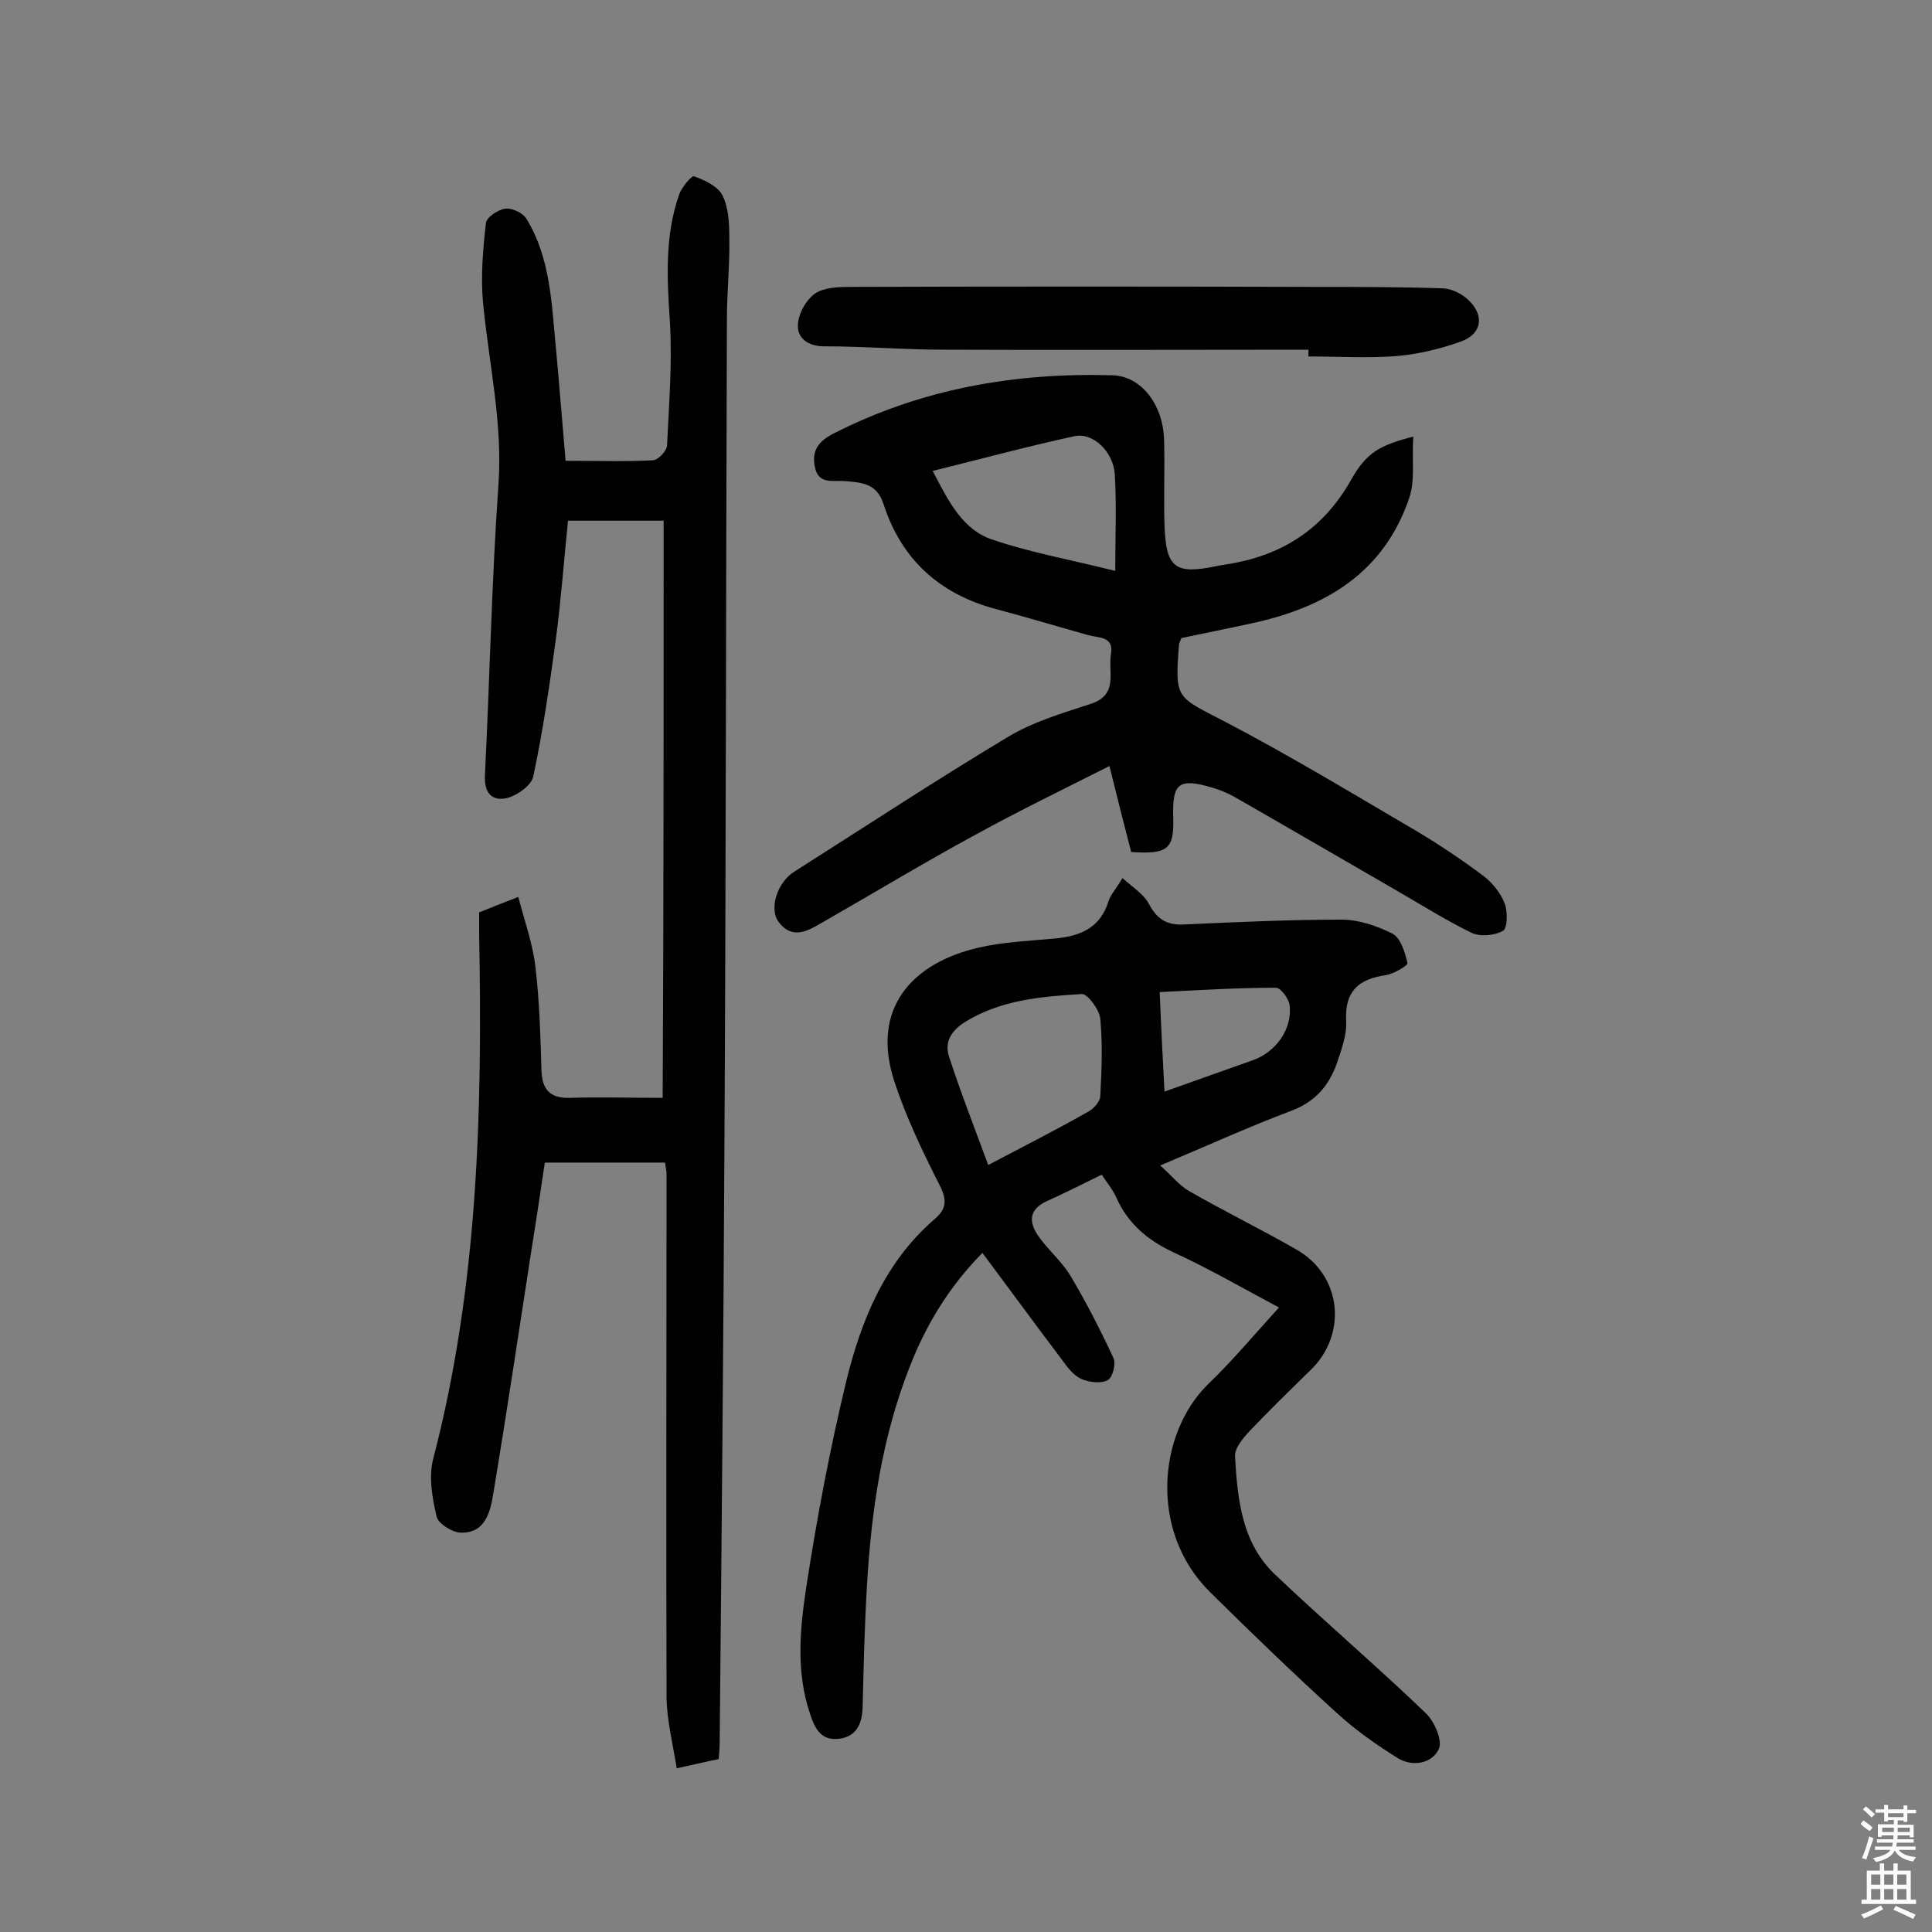
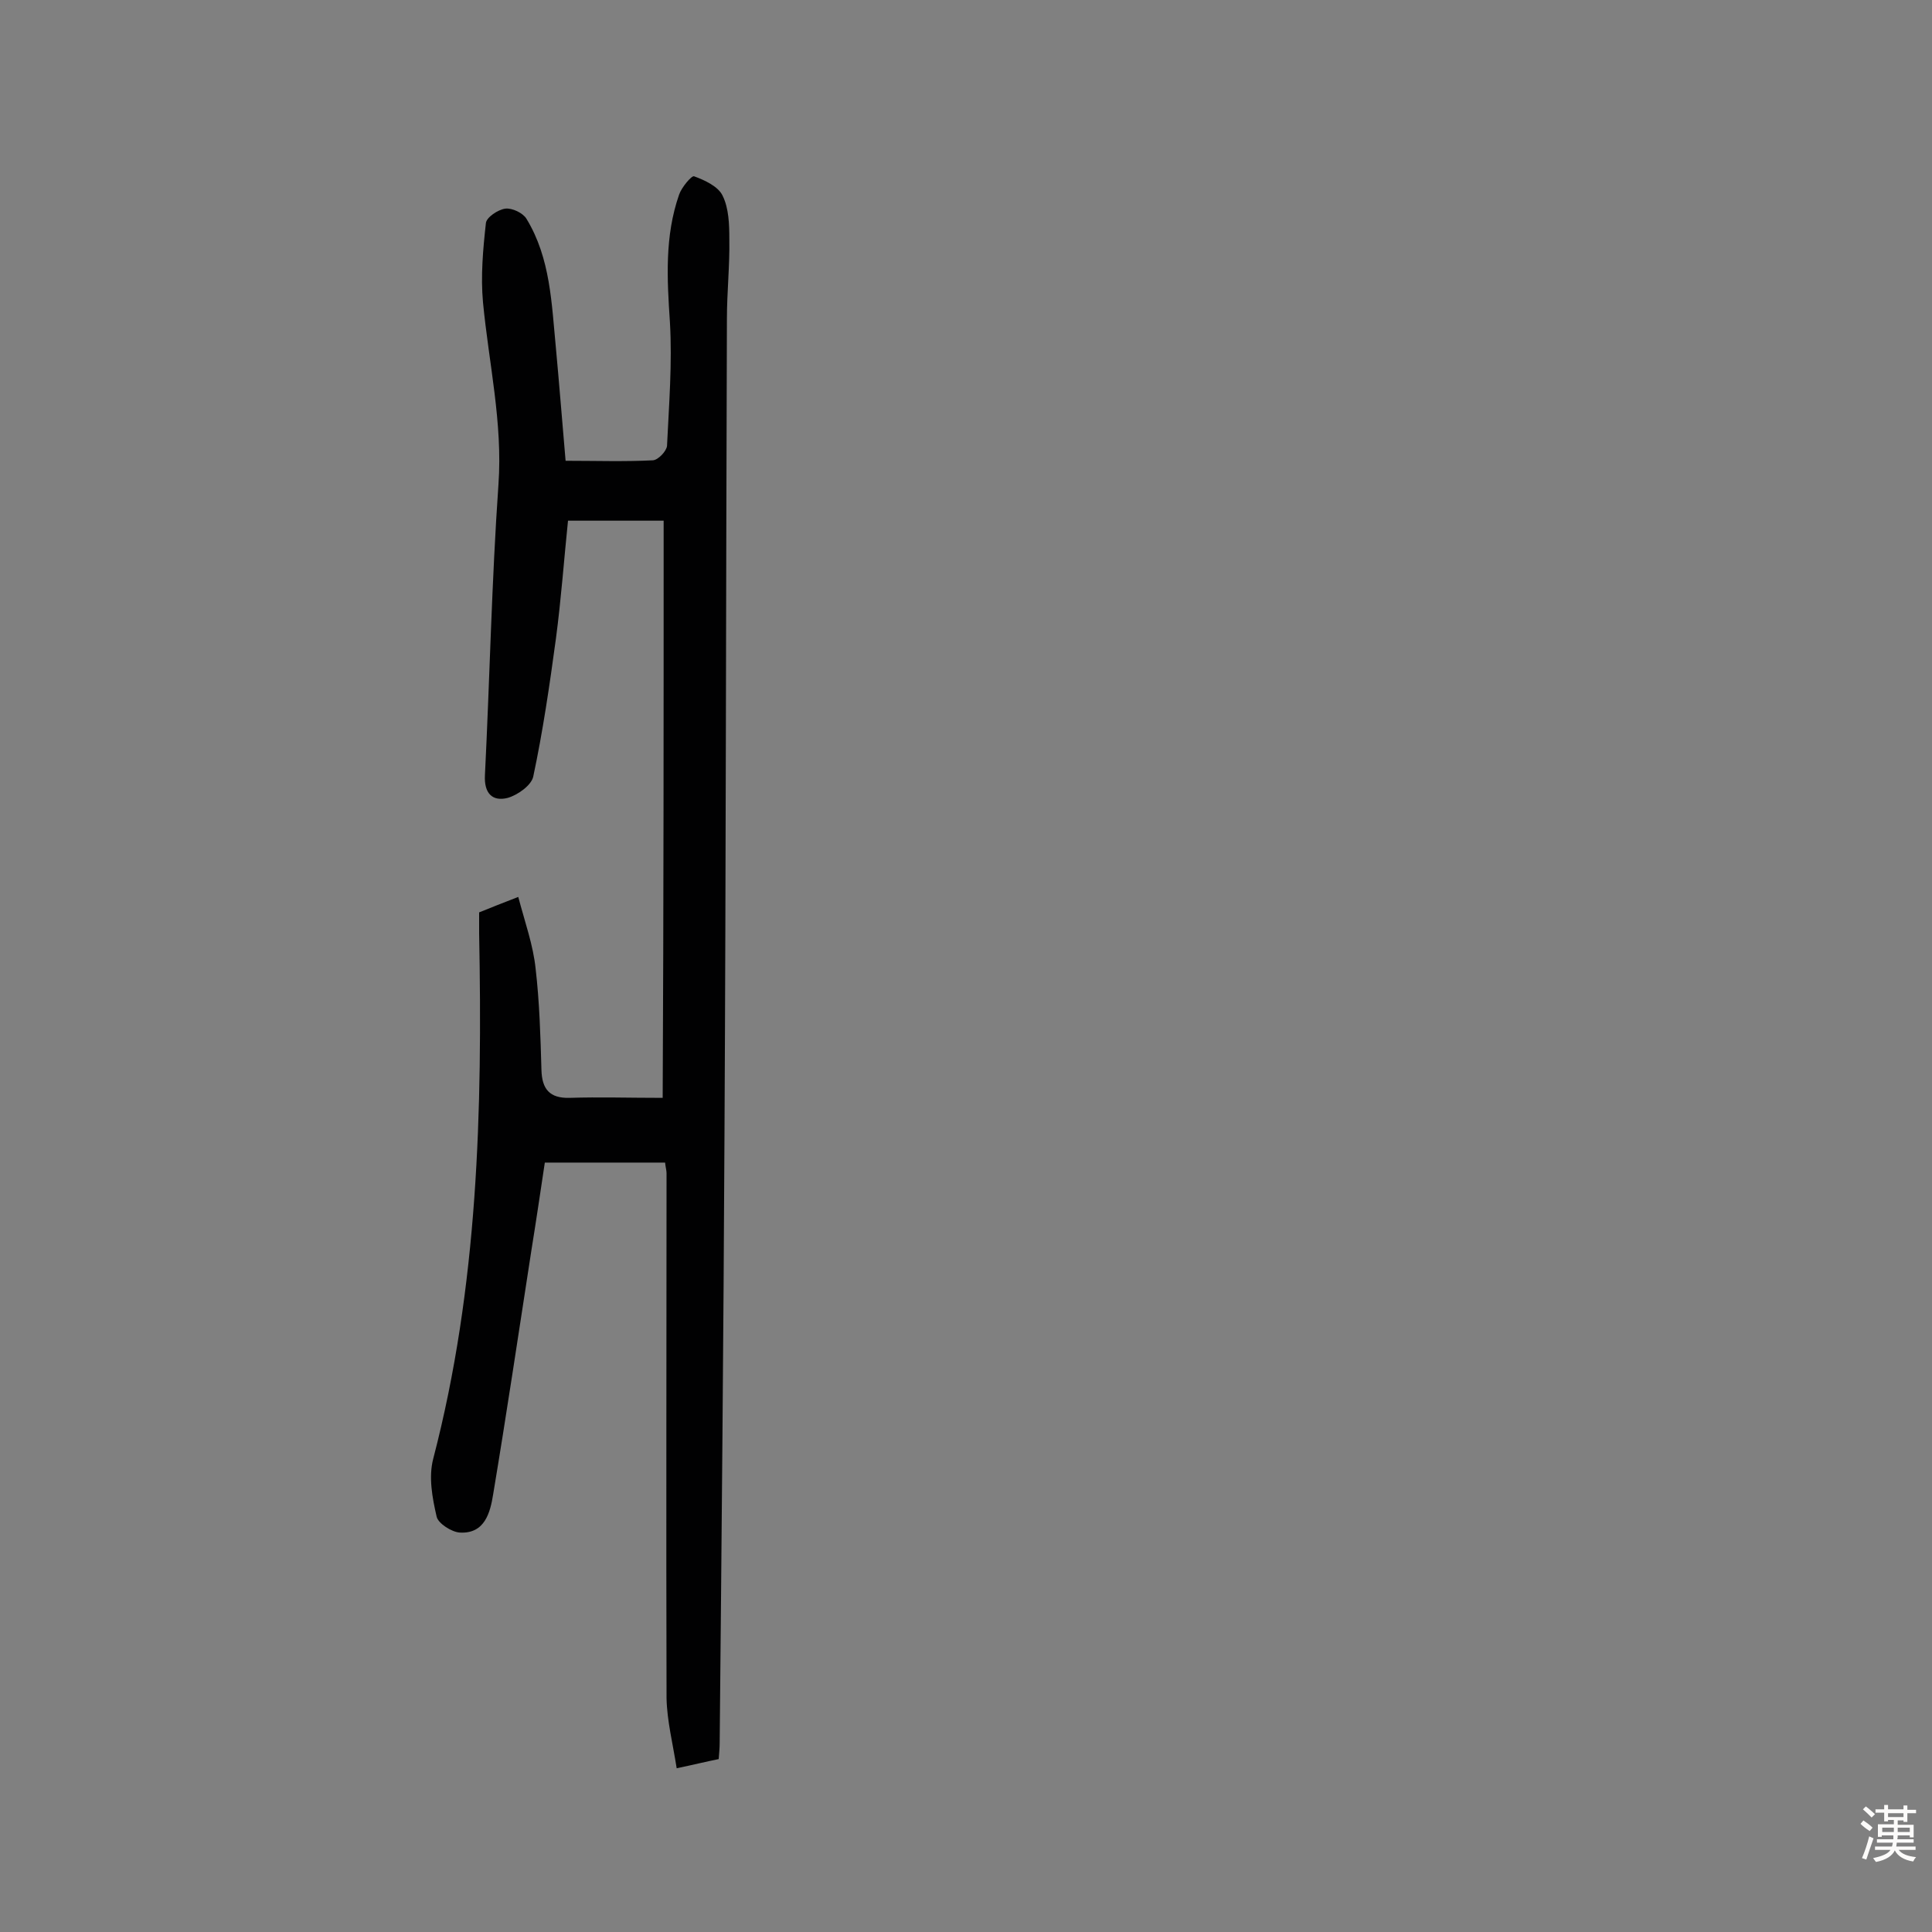
<svg xmlns="http://www.w3.org/2000/svg" enable-background="new 0 0 400 400" viewBox="0 0 400 400">
  <rect x="0" y="0" width="400" height="400" fill="#808080" stroke="none" />
  <g fill="#010102">
    <path d="m137.4 107.8c-6.1 0-12.6 0-19.8 0-.8 7.7-1.4 16.1-2.5 24.4-1.3 9.6-2.7 19.2-4.7 28.6-.4 1.8-3.2 3.8-5.3 4.4-3.2.8-4.9-1-4.7-4.7 1-20.1 1.4-40.2 2.8-60.2.9-12.8-2-25.1-3.2-37.7-.5-5.4 0-11 .6-16.4.1-1.2 2.5-2.8 4-3 1.4-.2 3.7.9 4.4 2.1 5 8.2 5.2 17.6 6.1 26.8.7 7.6 1.3 15.2 2 23.3 6.2 0 12.2.2 18.1-.1 1.1-.1 2.8-1.9 2.9-3 .4-8.5 1.1-17.1.6-25.6-.6-9-1.1-17.8 1.9-26.4.5-1.5 2.6-4 3.1-3.8 2.2.8 5 2.1 5.9 4 1.3 2.6 1.4 6 1.4 9 .1 5.5-.5 11-.5 16.5-.2 56.1-.2 112.1-.5 168.2-.2 42.2-.6 84.5-1 126.7 0 1-.1 1.9-.2 3.3-2.5.5-4.9 1.1-8.7 1.9-.8-5.1-2-9.8-2.1-14.5-.1-36.2 0-72.5 0-108.7 0-.6-.2-1.2-.3-2.2-8.1 0-16.2 0-24.9 0-.9 6-1.8 12.1-2.8 18.3-2.6 16.8-5.1 33.6-7.9 50.4-.6 3.7-1.7 8.2-6.9 7.9-1.7-.1-4.5-1.9-4.8-3.3-.9-3.9-1.7-8.2-.7-12 9.3-35.7 10.2-72.1 9.5-108.7 0-1.4 0-2.9 0-4.4 2.5-1 4.7-1.9 8.1-3.2 1.4 5.3 3.1 10 3.6 14.9.8 6.9 1 13.9 1.2 20.9.1 4 1.7 5.9 5.8 5.8 6.2-.2 12.3 0 19.3 0 .2-39.7.2-79.2.2-119.5z" />
-     <path d="m264.8 270.7c-7.7-4.1-14.6-8.1-21.8-11.4-5.4-2.5-9.5-6-11.9-11.4-.7-1.6-1.9-3-3-4.7-3.9 1.9-7.6 3.8-11.4 5.5-3.7 1.7-3.7 4.3-1.8 7.1 2 2.9 4.9 5.3 6.7 8.3 3.3 5.5 6.2 11.2 8.9 17 .6 1.2-.1 4-1.1 4.6-1.3.8-3.7.5-5.3-.1-1.5-.6-2.8-2.1-3.8-3.5-5.6-7.4-11-14.8-16.9-22.7-6.9 7-11.7 14.9-15.1 23.7-5.7 14.5-7.9 29.7-8.8 45.1-.5 8.4-.7 16.8-.9 25.2-.1 3.4-1.2 6.2-5 6.6-3.6.4-4.9-2.1-5.9-5.2-2.9-8.6-2.1-17.4-.8-26 2.2-14.4 4.9-28.7 8.3-42.8 3.1-12.7 8-24.7 18.3-33.6 2.5-2.1 2.6-4 1-7.1-3.5-6.9-6.9-14-9.3-21.3-5.1-15.4 3.9-24.7 17.4-27.8 5.2-1.2 10.6-1.4 15.9-1.9 5.2-.5 9.3-2.2 11-7.7.4-1.3 1.5-2.5 2.9-4.8 2.1 1.9 4.4 3.3 5.5 5.4 1.7 3.2 3.8 4.4 7.3 4.2 10.9-.5 21.7-1 32.6-1 3.5 0 7.3 1.3 10.5 2.9 1.7.9 2.6 3.9 3.1 6.1.1.5-2.8 2.2-4.5 2.5-5.6.8-8.5 3.3-8.2 9.4.2 2.8-.9 5.8-1.8 8.5-1.6 4.8-4.5 8.3-9.6 10.2-8.8 3.3-17.3 7.2-27.1 11.3 2.4 2.1 3.9 4.1 6 5.3 7.3 4.2 14.9 7.9 22.2 12.1 9.4 5.3 10.7 17.6 2.8 25.1-4.2 4.1-8.4 8.2-12.4 12.4-1.4 1.5-3.2 3.6-3.1 5.3.5 8.9 1.4 18 8.3 24.5 10.2 9.7 21 18.9 31.2 28.7 1.8 1.7 3.5 5.7 2.7 7.4-1.4 3-5.4 3.8-8.5 1.9-4.5-2.8-8.9-5.9-12.8-9.5-8.9-8.1-17.5-16.4-26.1-24.9-12.7-12.6-10.7-32.9-.4-43 5.1-4.9 9.6-10.3 14.7-15.9zm-60.2-29.5c8-4.2 14.5-7.5 20.8-11.1 1.1-.6 2.4-2.1 2.4-3.2.3-5.3.5-10.7 0-16-.2-1.9-2.6-5.1-3.8-5.1-8.3.5-16.8 1.2-24.2 5.8-2.9 1.8-4.3 4.2-3.3 7.2 2.4 7.4 5.2 14.5 8.1 22.4zm36.5-15.2c6.5-2.3 12.4-4.4 18.3-6.5 4.8-1.7 8.2-6.5 7.6-11.4-.2-1.4-1.9-3.7-2.9-3.6-7.9 0-15.9.5-24 .9.3 7.2.6 13.4 1 20.6z" />
-     <path d="m292.6 90.4c-.3 4.7.4 9-.8 12.6-5.2 15.5-17.3 22.7-32.4 26-5 1.1-10.1 2.1-14.8 3.1-.3.8-.5 1.1-.5 1.4-.9 11.3-.5 10.7 9.3 15.8 13.6 7.1 26.8 15.1 40.1 22.9 4.7 2.8 9.3 5.9 13.7 9.2 1.8 1.4 3.5 3.5 4.3 5.6.7 1.7.6 5.2-.3 5.7-1.7 1-4.8 1.3-6.6.4-5.5-2.7-10.7-6-16.1-9.1-10.9-6.3-21.9-12.7-32.9-19-1.4-.8-2.9-1.4-4.5-1.9-7.1-2.1-8.4-1-8.2 6.2.2 6.5-1.1 7.6-8.7 7.1-1.4-5.4-2.8-10.9-4.5-17.8-9.7 4.9-18.8 9.3-27.7 14.2-10.7 5.8-21.1 12.1-31.6 18.1-2.9 1.7-6.2 3.8-9.1.1-2.2-2.7-.4-8.3 3.1-10.5 14.8-9.4 29.4-19 44.4-28 5.2-3.1 11.3-4.9 17.1-6.8 5.7-1.9 3.5-6.5 4.1-10.2.7-3.8-2.5-3.4-4.7-4-6.4-1.8-12.7-3.7-19.1-5.4-11.7-3.1-19.6-10.3-23.3-21.8-1.4-4.3-4.6-4.4-8-4.7-2.5-.2-5.5.8-6.2-3-.7-3.4.9-5.3 3.8-6.8 18.2-9.3 37.6-12.7 57.9-12.1 5.8.2 10.3 5.9 10.6 13.1.2 6-.1 12 .1 18 .3 8.8 2.2 10.2 10.8 8.4.9-.2 1.9-.3 2.9-.5 11-1.9 19.3-7.4 24.9-17.3 3.2-5.7 5.9-7.2 12.9-9zm-61.7 27.8c0-7.1.3-13.6-.1-20-.3-4.7-4.5-8.7-8.3-7.9-9.7 2.1-19.3 4.7-29.4 7.2 3.3 6.3 6.2 12.3 12.6 14.3 7.7 2.6 15.6 4 25.2 6.4z" />
-     <path d="m270.9 72.4c-25.2 0-50.3.1-75.5 0-8.3 0-16.5-.7-24.8-.7-3.3 0-5.5-1.7-5.4-4.3 0-2.3 1.6-5.2 3.5-6.6 1.9-1.3 4.9-1.4 7.4-1.4 32-.1 64-.1 96 0 8.9 0 17.8 0 26.7.3 1.8.1 3.8 1.1 5.1 2.3 3.5 3.2 3 7.1-1.4 8.7-4.2 1.5-8.7 2.6-13.1 3-6.1.5-12.3.1-18.5.1 0-.5 0-.9 0-1.4z" />
  </g>
  <path d="m385.2 377.6.6-.7c.6.4 1.3.9 1.9 1.5l-.6.7c-.8-.5-1.4-1-1.9-1.5zm.3 7.1c.6-1.4 1.1-2.9 1.5-4.5.3.1.6.3.9.4-.5 1.4-1 2.9-1.5 4.4zm.2-10.1.6-.6c.7.5 1.3 1.1 1.9 1.6l-.7.7c-.6-.6-1.2-1.2-1.8-1.7zm8.4-.8h.8v.9h1.8v.7h-1.8v1.8h-.8v-.3h-1.2v.9h3.3v2.6h-.8v-.4h-2.5c0 .3 0 .6-.1.8h3.4v.7h-3.5c0 .3-.1.6-.1.8h4v.7h-3.5c.7.9 1.9 1.3 3.6 1.5-.2.2-.4.5-.6.9-1.9-.3-3.2-1.1-3.8-2.3-.5 1.1-1.8 2-3.9 2.4-.2-.3-.4-.5-.6-.8 1.9-.4 3.1-.9 3.6-1.7h-3.2v-.7h3.5c.1-.2.1-.5.2-.8h-3.3v-.7h3.4c0-.2 0-.5 0-.8h-2.4v.3h-.8v-2.6h3.3v-.9h-1.2v.3h-.8v-1.8h-1.8v-.7h1.8v-.9h.8v.9h3.2zm-4.4 5.5h2.4c0-.3 0-.6 0-.9h-2.4zm1.2-3.1h3.2v-.8h-3.2zm4.4 2.2h-2.4v.9h2.5v-.9z" fill="#fcfbfa" />
-   <path d="m389.2 385.8h.9v1.5h1.9v-1.5h.9v1.5h2.7v6h1.1v.9h-11.3v-.9h1.1v-6h2.7zm.2 8.7.5.8c-1.2.6-2.5 1.3-4 1.9-.2-.3-.3-.6-.6-.8 1.6-.6 3-1.3 4.1-1.9zm-2-4.3h1.9v-2.1h-1.9zm0 3.1h1.9v-2.2h-1.9zm2.7-3.1h1.9v-2.1h-1.9zm0 3.1h1.9v-2.2h-1.9zm2.4 1.3c1.4.6 2.7 1.2 4.1 1.8l-.5.9c-1.5-.7-2.8-1.4-4.1-1.9zm2.2-6.5h-1.9v2.1h1.9zm-1.9 5.2h1.9v-2.2h-1.9z" fill="#fcfbfa" />
</svg>